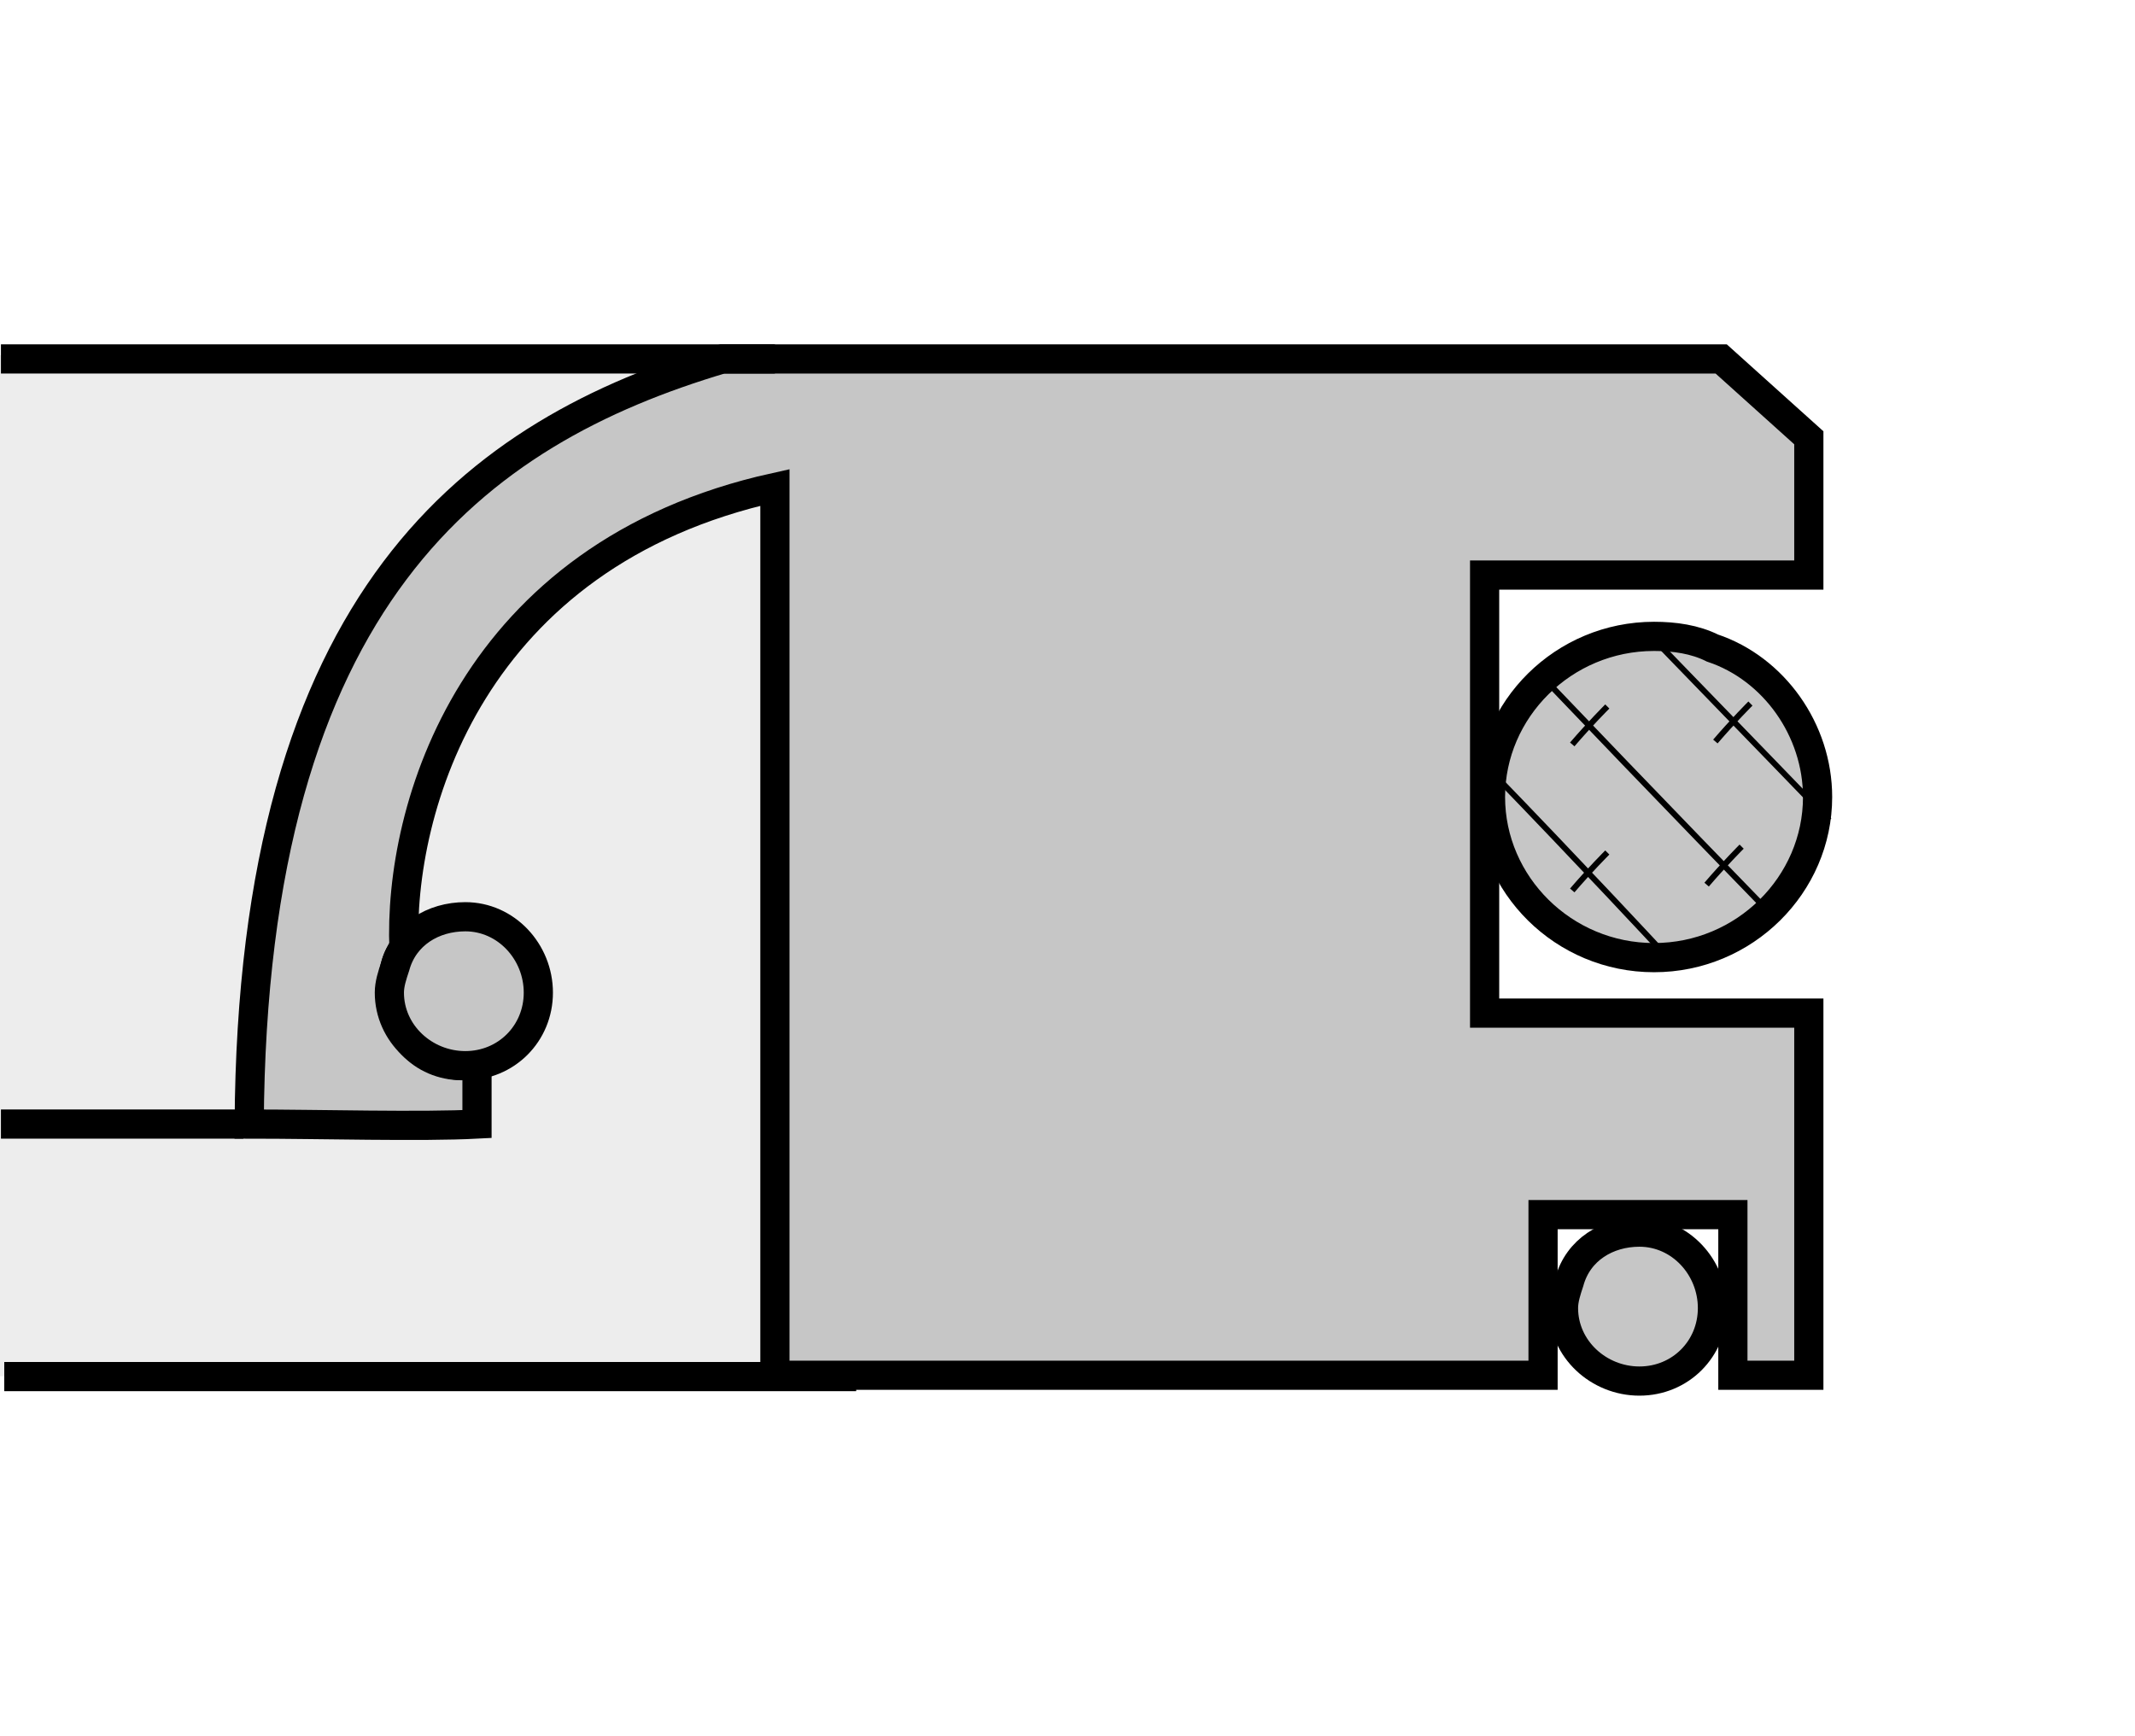
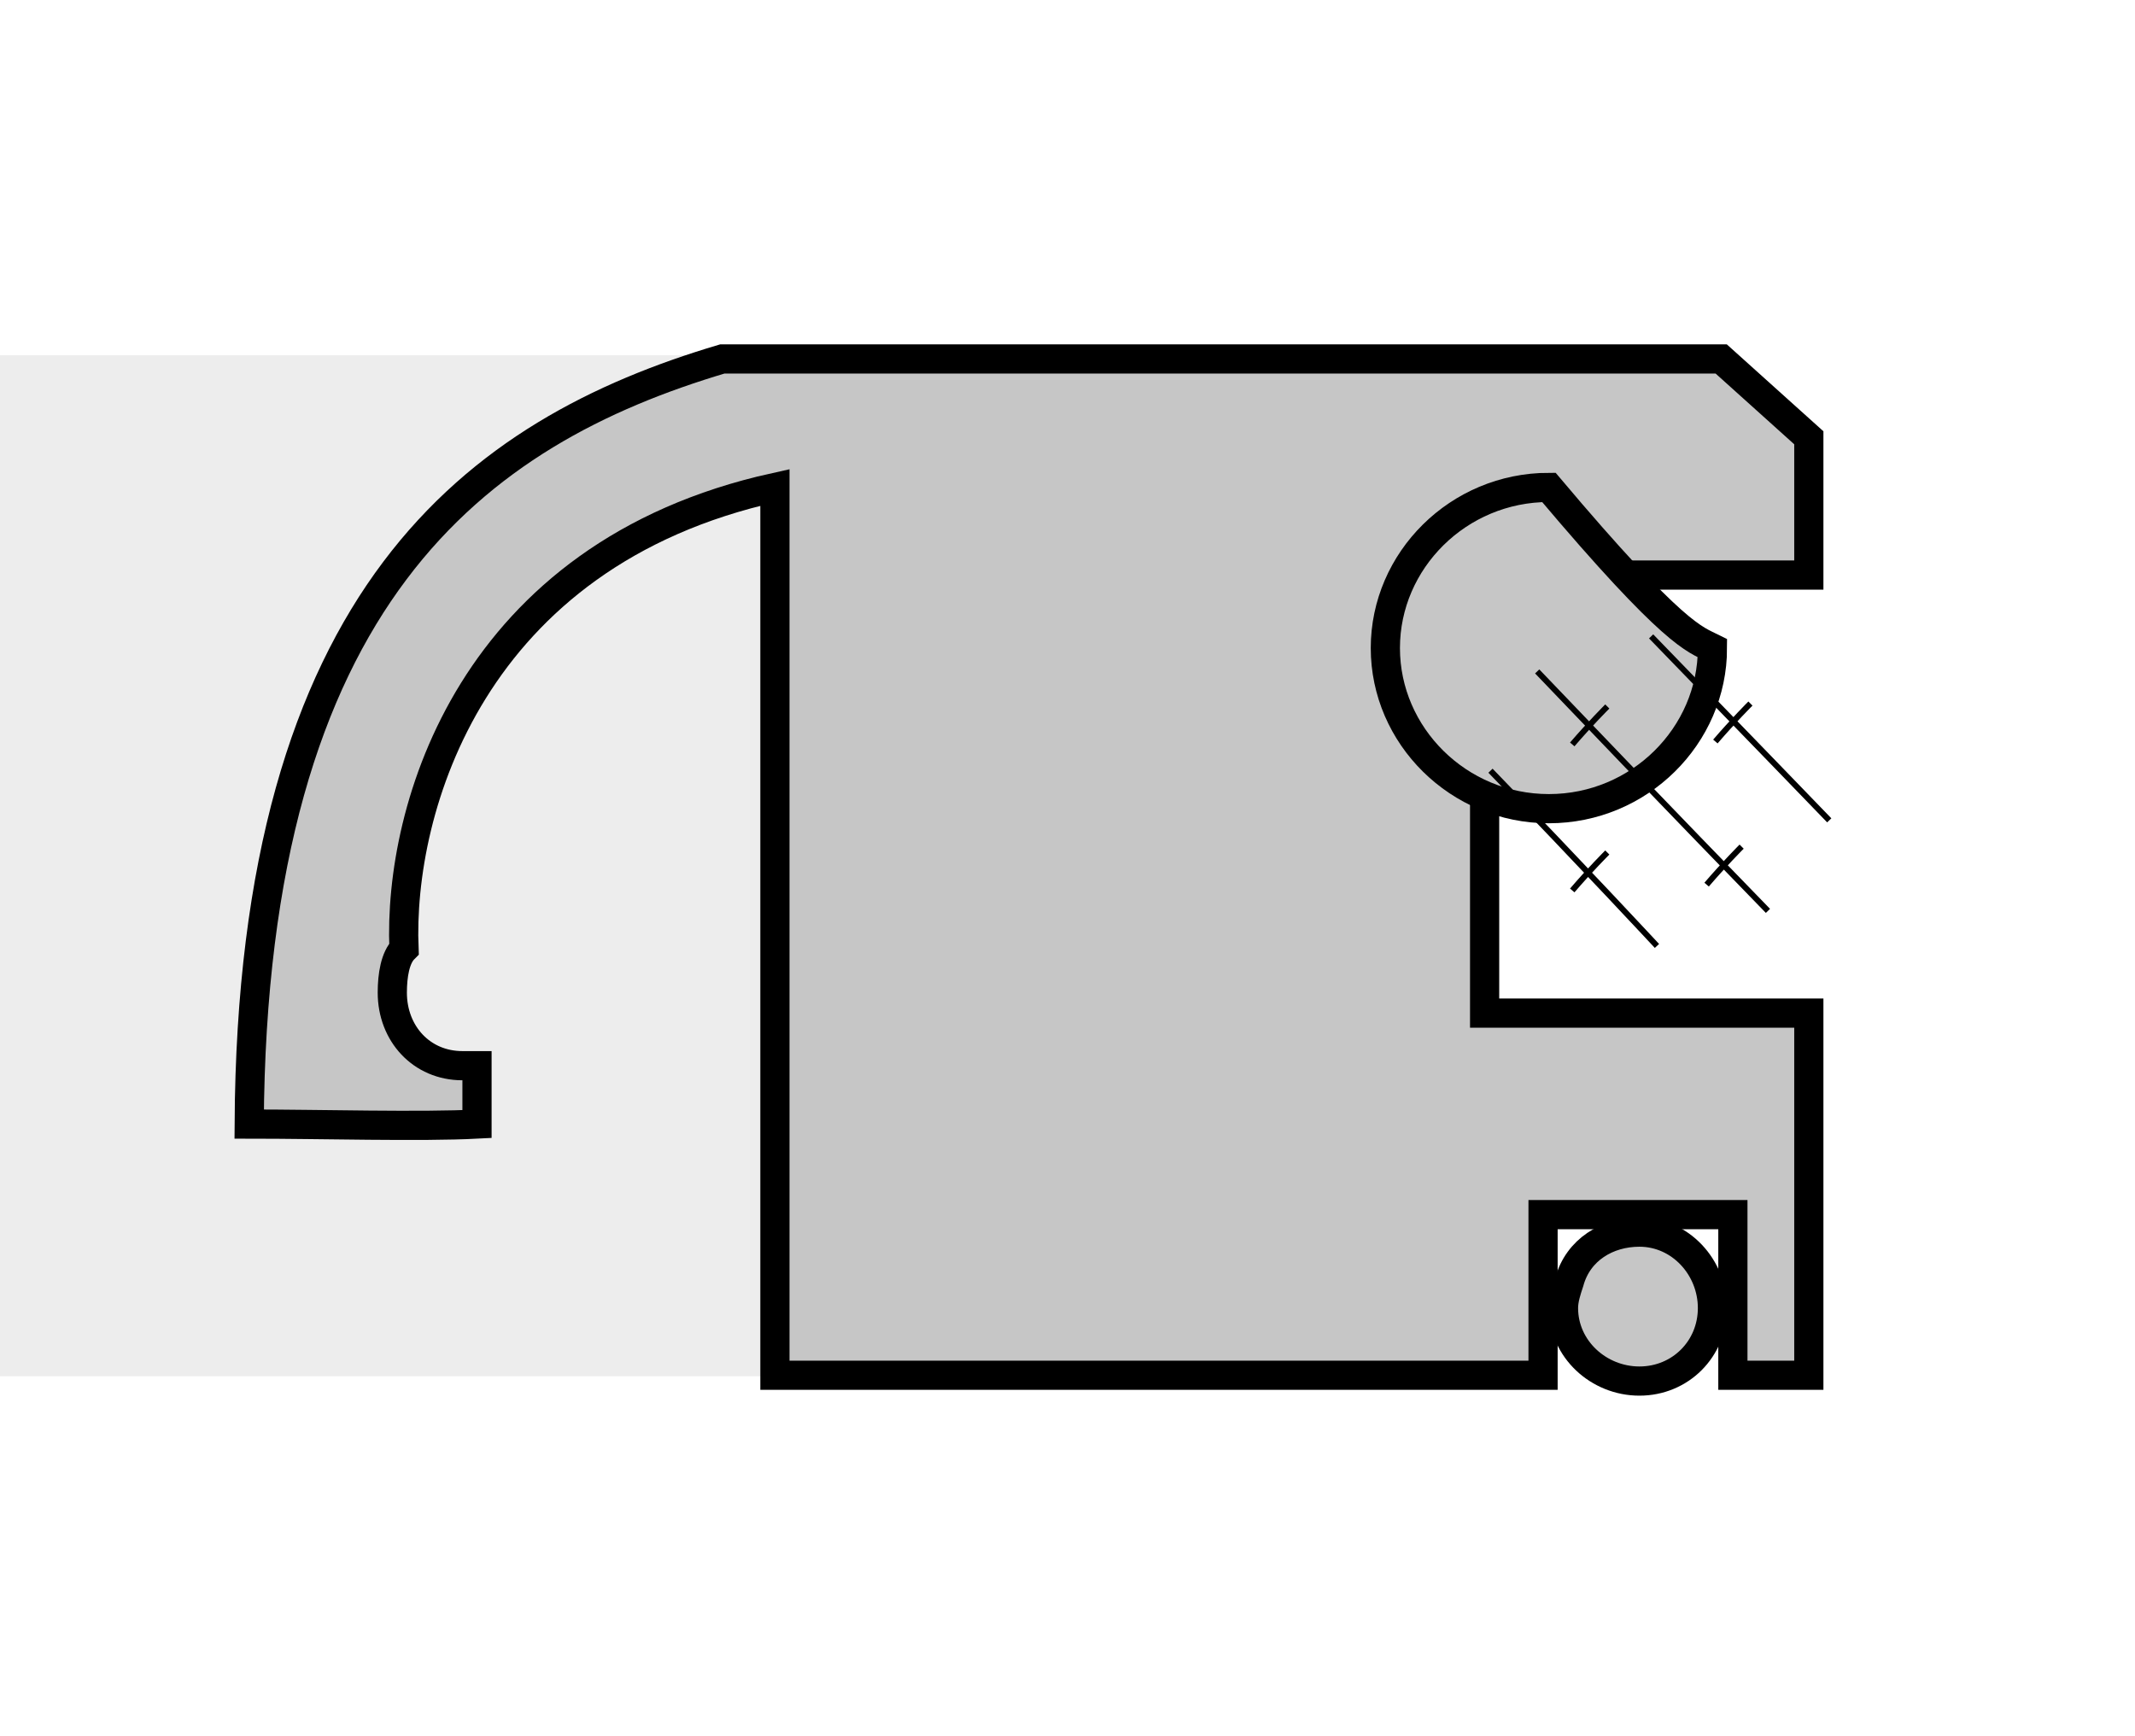
<svg xmlns="http://www.w3.org/2000/svg" version="1.1" id="Layer_1" x="0px" y="0px" width="300px" height="244px" viewBox="0 0 300 244" enable-background="new 0 0 300 244" xml:space="preserve">
-   <rect fill="#FFFFFF" width="300" height="244" />
  <g>
    <polygon fill-rule="evenodd" clip-rule="evenodd" fill="#EDEDED" points="0,49.921 108.804,49.921 108.804,193.4 0,193.4 0,49.921     " />
    <path fill-rule="evenodd" clip-rule="evenodd" fill="#C6C6C6" stroke="#000000" stroke-width="4.102" stroke-miterlimit="2.613" d="   M67.025,149.76v8.205c-7.799,0.412-22.16,0-32.01,0c0.409-74.281,32.01-97.265,66.485-107.523h140.354l12.313,11.08v19.29h-45.556   v51.298v10.264h45.556v50.889h-10.671v-22.572h-26.674v22.572H108.887v-62.383v-62.38c-42.683,9.44-52.942,45.144-52.121,64.846   c-1.233,1.23-1.642,3.69-1.642,6.15c0,5.751,4.103,10.265,9.85,10.265C65.795,149.76,67.025,149.76,67.025,149.76L67.025,149.76z" />
-     <path fill-rule="evenodd" clip-rule="evenodd" fill="#C6C6C6" stroke="#000000" stroke-width="4.102" stroke-linecap="square" stroke-miterlimit="2.613" d="   M240.625,91.07c8.617,2.875,14.773,11.492,14.773,20.933c0,12.313-10.259,22.572-22.983,22.572   c-12.72,0-22.979-10.259-22.979-22.572c0-12.313,10.259-22.574,22.979-22.574C235.292,89.429,238.165,89.84,240.625,91.07   L240.625,91.07z" />
+     <path fill-rule="evenodd" clip-rule="evenodd" fill="#C6C6C6" stroke="#000000" stroke-width="4.102" stroke-linecap="square" stroke-miterlimit="2.613" d="   M240.625,91.07c0,12.313-10.259,22.572-22.983,22.572   c-12.72,0-22.979-10.259-22.979-22.572c0-12.313,10.259-22.574,22.979-22.574C235.292,89.429,238.165,89.84,240.625,91.07   L240.625,91.07z" />
    <path fill="none" stroke="#000000" stroke-width="0.819" stroke-miterlimit="2.613" d="M215.999,94.354   c17.239,18.058,32.425,33.652,32.425,33.652 M232.008,89.429c13.543,13.955,25.031,25.855,25.031,25.855 M209.436,108.307   c12.72,13.134,23.39,24.626,23.39,24.626 M241.037,104.204c2.46-2.872,4.926-5.335,4.926-5.335 M220.925,104.613   c2.46-2.872,4.926-5.332,4.926-5.332 M239.806,124.316c2.461-2.876,4.921-5.339,4.921-5.339 M220.925,125.134   c2.46-2.872,4.926-5.335,4.926-5.335" />
-     <line fill="none" stroke="#000000" stroke-width="4.102" stroke-miterlimit="2.613" x1="0.599" y1="193.451" x2="120.307" y2="193.451" />
-     <path fill="none" stroke="#000000" stroke-width="4.102" stroke-miterlimit="2.613" d="M0.131,157.965h34.063 M0.131,50.441   h108.756" />
    <path fill-rule="evenodd" clip-rule="evenodd" fill="#C6C6C6" stroke="#000000" stroke-width="4.102" stroke-miterlimit="2.613" d="   M220.513,180.13c1.235-4.514,5.338-6.979,9.853-6.979c5.744,0,10.259,4.926,10.259,10.671c0,5.744-4.515,10.259-10.259,10.259   s-10.671-4.515-10.671-10.259C219.695,182.591,220.107,181.36,220.513,180.13L220.513,180.13z" />
-     <path fill-rule="evenodd" clip-rule="evenodd" fill="#C6C6C6" stroke="#000000" stroke-width="4.102" stroke-miterlimit="2.613" d="   M55.533,135.805c1.233-4.514,5.335-6.975,9.85-6.975c5.747,0,10.262,4.921,10.262,10.665c0,5.751-4.515,10.265-10.262,10.265   c-5.745,0-10.671-4.514-10.671-10.265C54.712,138.266,55.124,137.035,55.533,135.805L55.533,135.805z" />
  </g>
</svg>